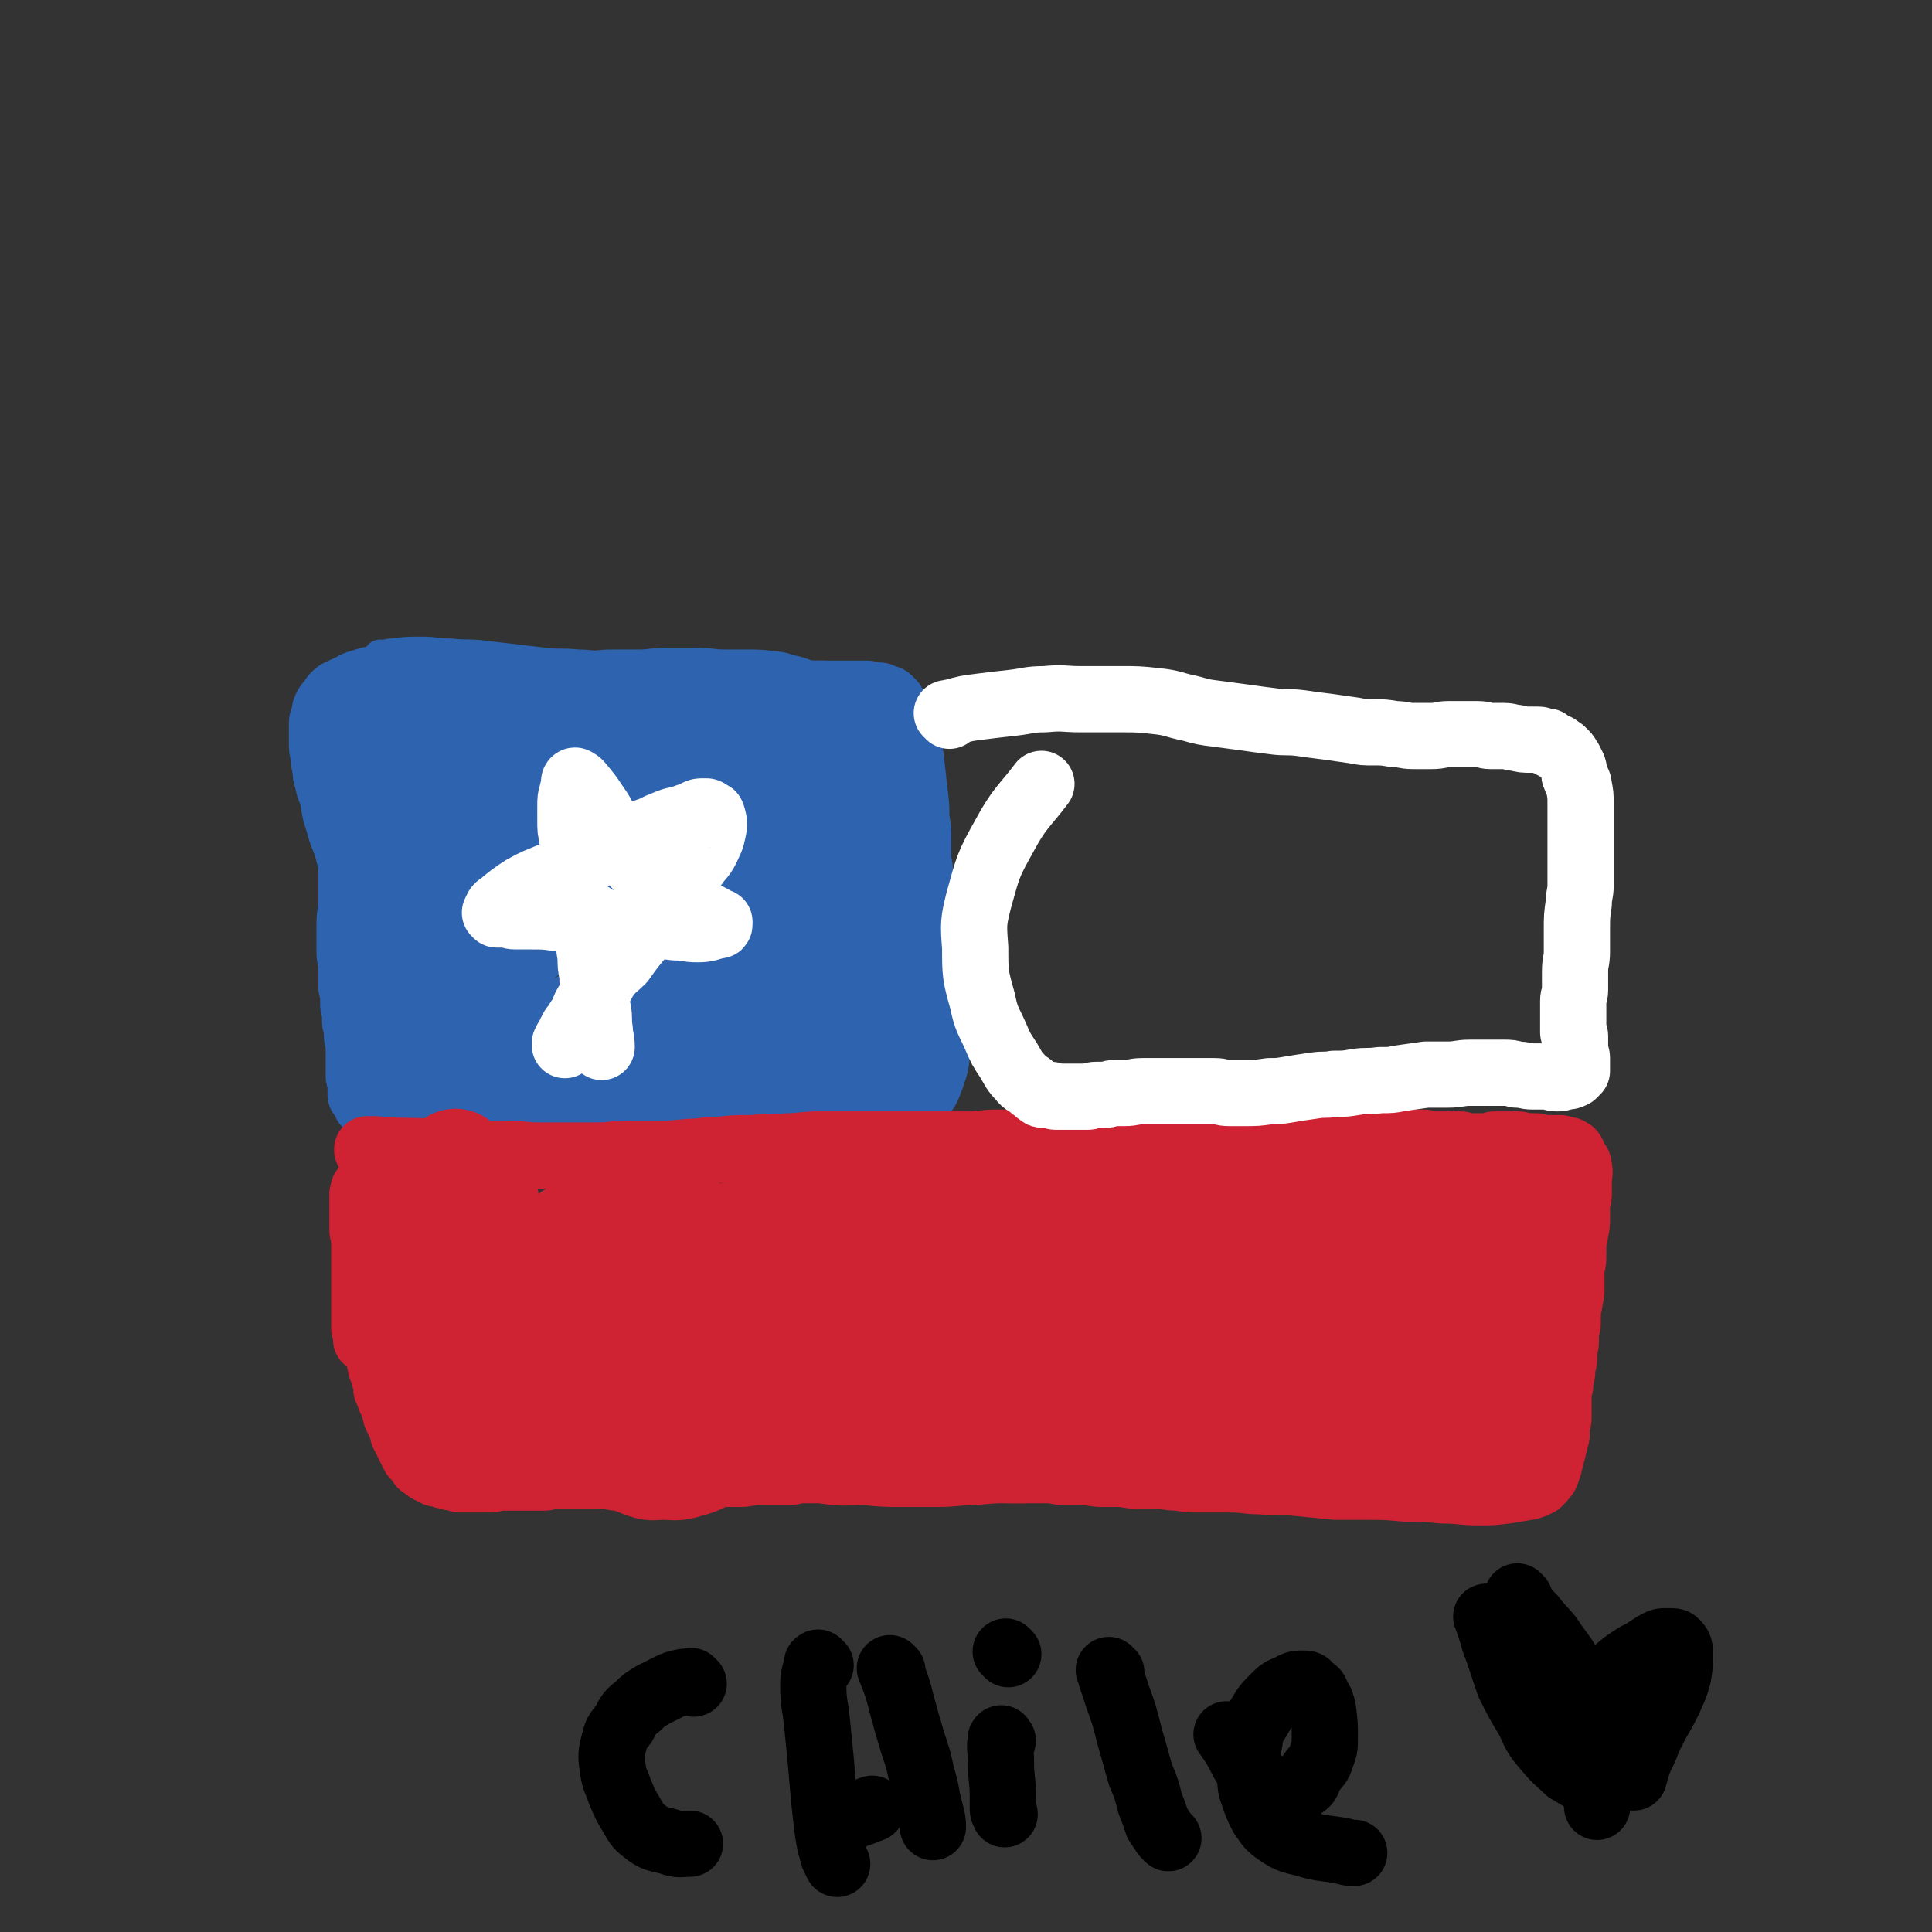
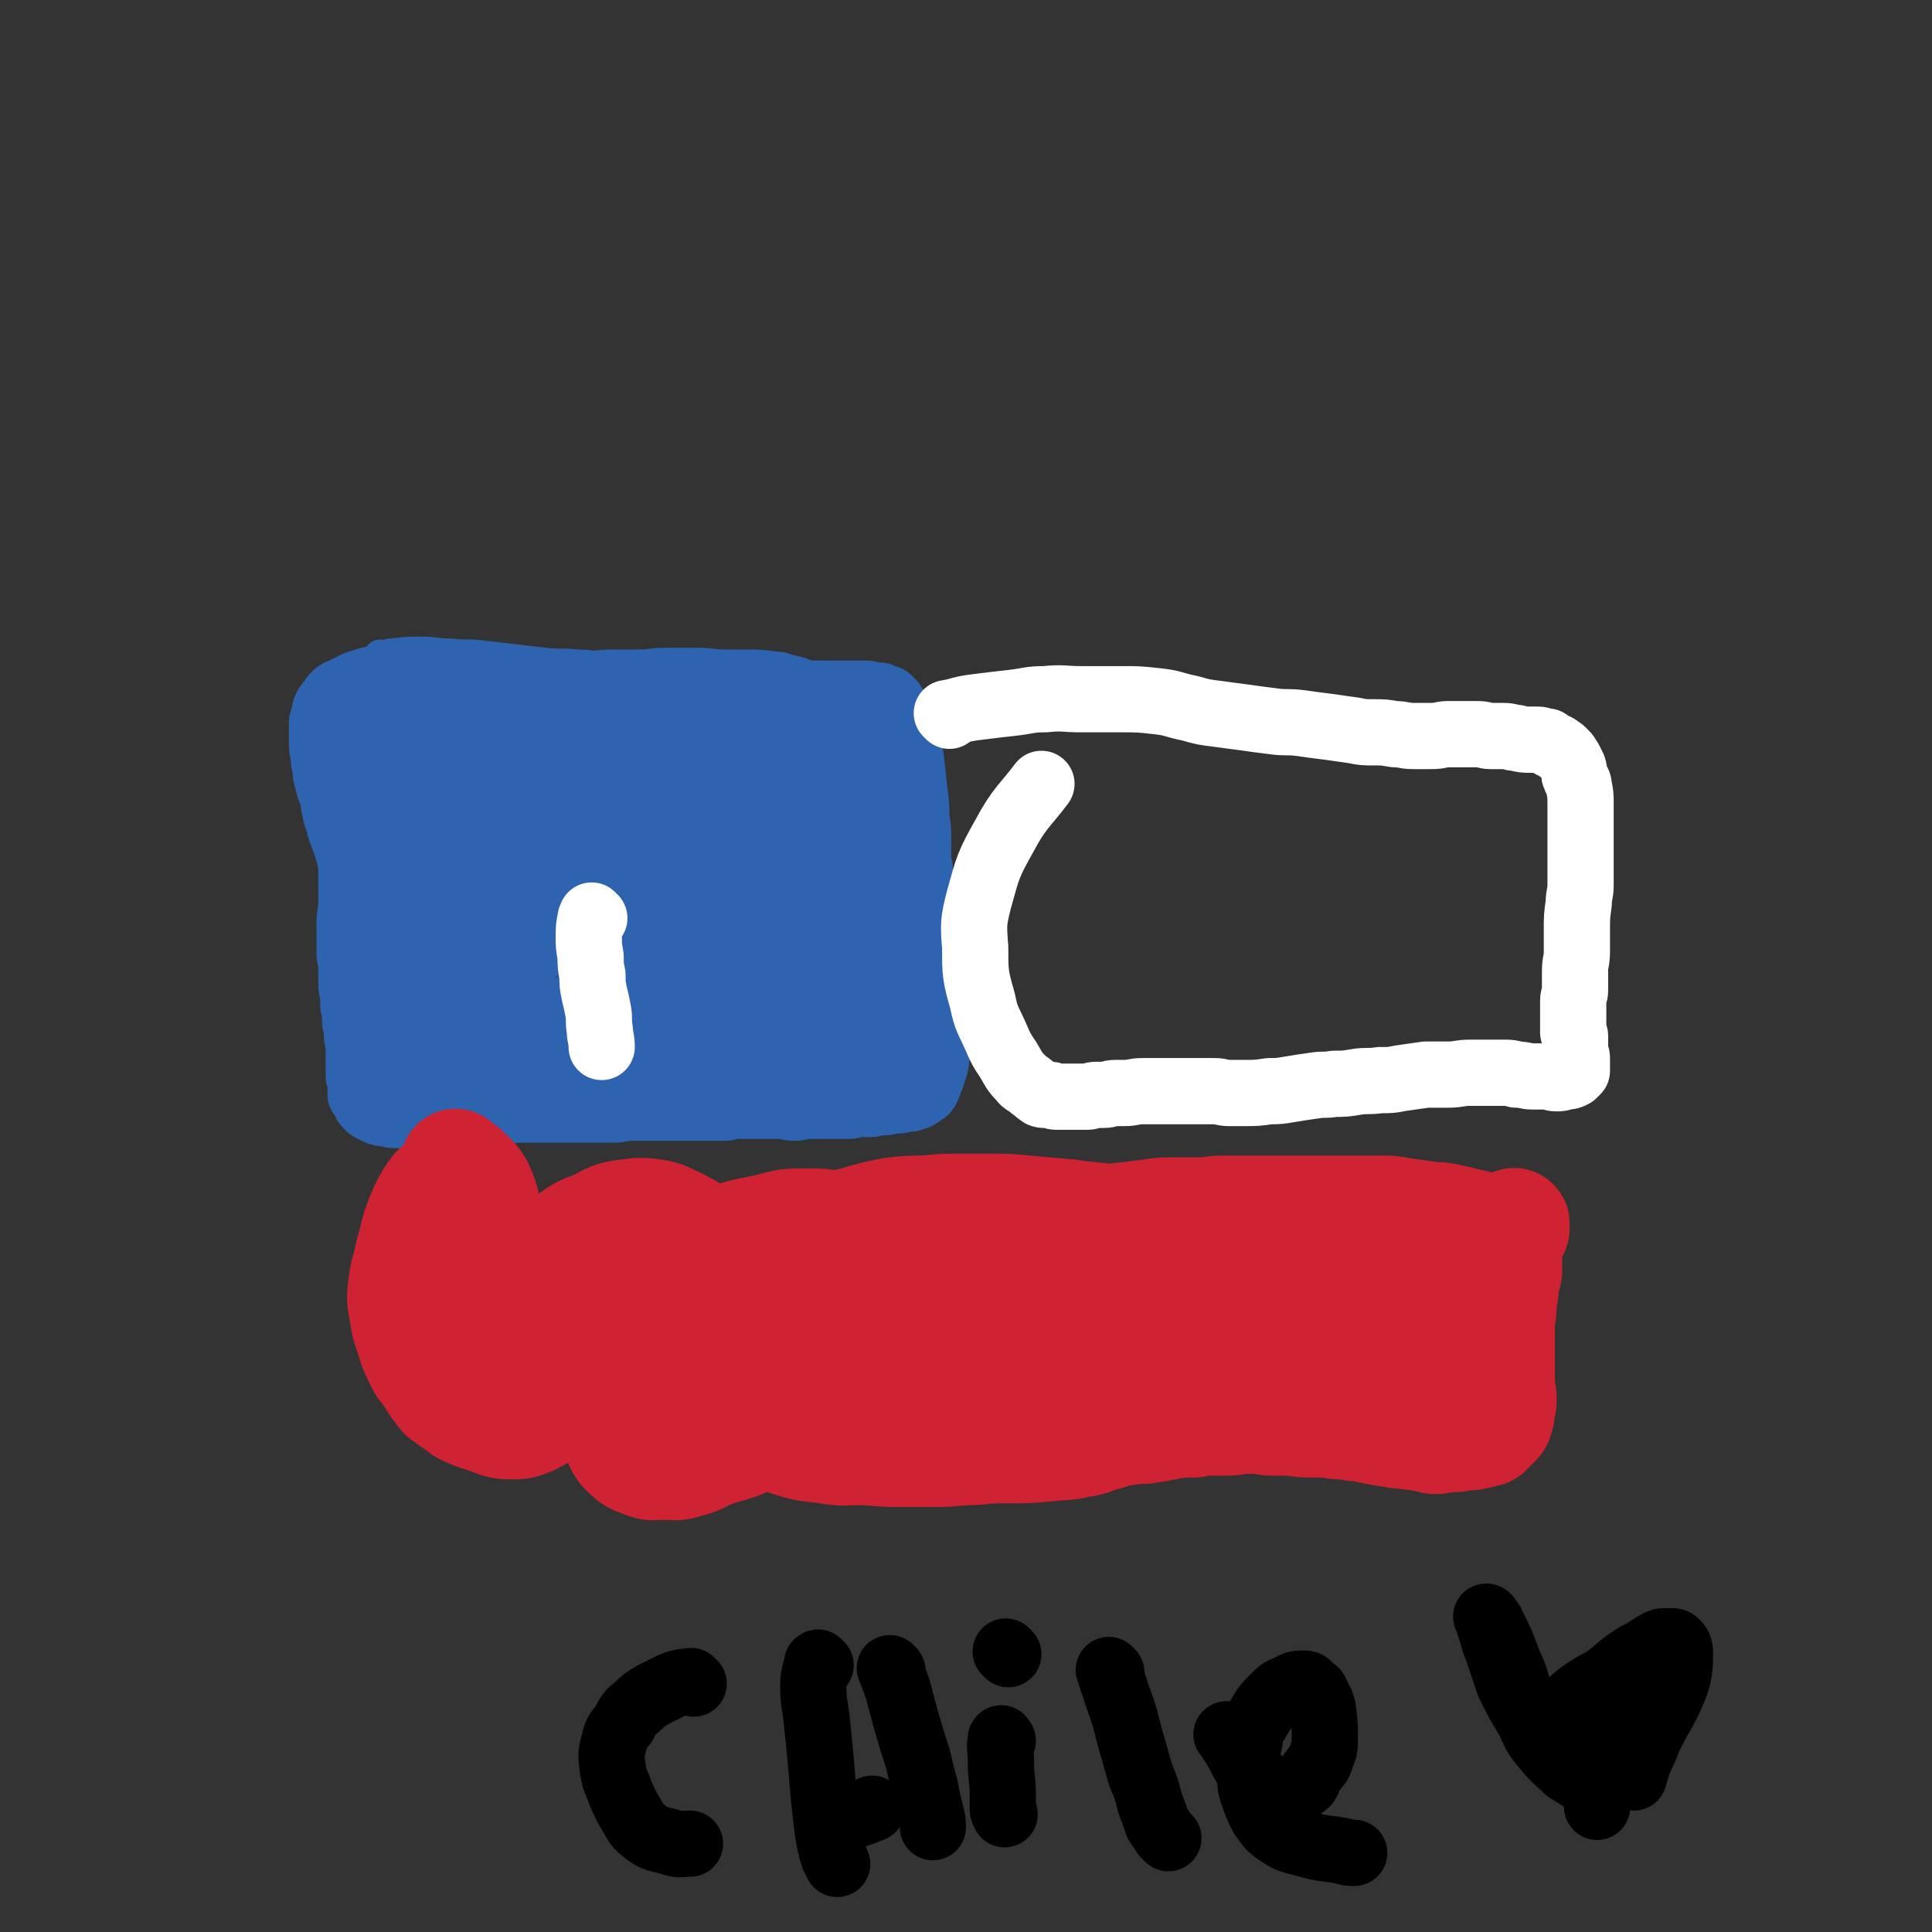
<svg xmlns="http://www.w3.org/2000/svg" viewBox="0 0 1050 1050" version="1.1">
  <rect x="0" y="0" width="1050" height="1050" fill="#333333" stroke="none" />
  <g fill="none" stroke="#2D63AF" stroke-width="18" stroke-linecap="round" stroke-linejoin="round">
    <path d="M202,369c-1,-1 -1,-1 -1,-1 -1,-1 0,0 0,0 0,4 -1,4 -1,8 0,7 0,7 0,13 0,7 -1,7 0,14 1,12 2,12 3,23 1,13 1,13 2,25 1,10 2,10 3,20 1,7 0,7 1,13 1,8 1,8 2,16 1,7 0,7 1,14 1,4 1,4 2,9 1,3 1,3 1,5 1,3 1,3 1,5 0,2 1,2 1,5 0,1 0,1 0,3 0,2 1,1 1,3 0,1 0,1 0,2 0,1 1,1 1,2 0,0 0,0 0,0 " />
    <path d="M208,358c-1,-1 -1,-1 -1,-1 -1,-1 0,0 0,0 3,0 3,-1 6,-1 8,-1 8,-1 16,-1 8,0 8,1 16,1 8,1 8,0 17,1 8,1 8,1 17,2 8,1 8,1 17,2 9,1 9,0 18,1 8,0 8,1 15,1 7,0 7,0 13,0 7,0 7,0 14,1 7,0 7,0 13,1 5,0 5,0 11,1 4,0 4,1 9,1 4,0 4,0 8,0 5,0 5,0 9,0 4,0 4,0 8,0 3,0 3,0 6,0 3,0 3,0 6,0 3,0 3,0 5,0 3,0 3,1 5,1 2,0 2,0 4,0 2,0 2,0 4,0 2,0 2,0 3,0 1,0 1,1 2,1 1,0 1,0 2,0 1,0 1,0 2,0 1,0 1,0 2,0 0,0 0,0 1,0 1,0 1,0 2,0 0,0 0,0 0,0 1,0 1,1 1,1 0,0 1,0 1,0 0,0 0,1 0,1 0,1 1,1 1,1 2,2 2,1 3,3 2,2 2,3 2,5 1,5 1,5 1,11 0,4 0,4 0,8 0,5 0,5 0,10 0,5 0,5 0,10 0,8 -1,8 -1,17 0,7 0,7 0,14 0,5 -1,5 -1,10 0,5 0,5 0,9 0,5 0,5 0,10 0,4 0,4 0,8 0,5 -1,5 -1,10 0,5 0,5 0,10 0,4 -1,3 -1,7 -1,4 -1,4 -1,8 -1,4 -1,4 -1,7 0,4 0,4 0,7 0,3 0,3 -1,5 0,2 0,2 -1,4 0,2 -1,2 -1,3 0,2 0,2 0,3 0,2 0,2 -1,3 -1,2 -1,2 -2,3 -1,1 0,1 -1,2 -1,2 -2,2 -3,3 -2,2 -1,2 -3,3 -3,2 -3,2 -5,3 -4,2 -4,2 -8,3 -5,2 -5,2 -9,3 -4,1 -4,1 -8,2 -6,1 -6,0 -12,1 -5,1 -5,2 -10,3 -5,2 -5,1 -10,3 -6,2 -6,3 -12,4 -5,1 -6,0 -11,1 -5,1 -5,1 -10,2 -5,1 -5,1 -9,1 -5,0 -5,0 -10,0 -4,0 -4,1 -9,1 -4,0 -4,0 -9,0 -4,0 -4,0 -8,0 -4,0 -4,-1 -7,-1 -3,0 -3,0 -6,0 -4,0 -4,1 -7,0 -4,-1 -4,-1 -7,-2 -4,-1 -4,0 -7,-1 -4,-1 -4,-1 -7,-2 -3,-1 -3,0 -5,-1 -4,-1 -4,-1 -7,-2 -3,-1 -3,0 -5,-1 -2,0 -2,0 -4,-1 -2,-1 -2,-1 -4,-1 -2,0 -2,0 -4,0 -2,0 -2,0 -3,0 -2,0 -2,-1 -3,-1 -2,0 -2,0 -3,0 -1,0 -1,0 -2,0 -1,0 -1,-1 -2,-1 -1,0 -1,0 -2,0 -1,0 -1,0 -1,0 -1,0 -1,-1 -2,-1 -1,0 -1,0 -1,0 -1,0 -1,0 -2,-1 -2,-1 -2,-1 -3,-2 -1,-1 -1,-1 -2,-2 -1,-1 -1,-2 -2,-3 -2,-2 -2,-2 -3,-4 -1,-2 -1,-3 -1,-5 0,-2 0,-2 0,-4 0,-1 0,-1 0,-1 " />
  </g>
  <g fill="none" stroke="#2D63AF" stroke-width="36" stroke-linecap="round" stroke-linejoin="round">
    <path d="M226,374c-1,-1 -1,-1 -1,-1 -1,-1 0,0 0,0 0,0 0,0 0,0 1,4 1,4 1,7 1,6 0,6 1,12 1,7 1,7 2,14 1,6 1,6 1,13 1,9 1,9 1,19 0,5 0,5 0,10 0,5 0,5 0,11 0,4 0,4 0,8 0,4 0,4 0,8 0,5 0,5 0,9 0,4 0,4 0,7 0,7 0,7 0,15 0,3 0,3 0,7 0,4 0,4 0,8 0,3 0,3 0,6 0,3 0,3 0,6 0,3 0,3 0,5 0,2 0,2 0,4 0,2 0,2 0,4 0,1 0,1 0,2 0,1 0,1 0,2 0,1 0,1 0,2 0,0 0,0 0,0 0,1 0,1 0,1 0,1 0,1 0,1 0,1 1,1 1,1 0,0 0,1 0,1 0,1 1,0 1,1 1,2 1,2 2,3 3,2 3,3 6,4 7,2 7,1 14,1 8,0 8,0 16,0 8,0 8,0 16,0 6,0 6,-1 12,-1 6,0 6,0 13,0 7,0 7,-1 14,-1 6,0 6,0 13,0 6,0 6,-1 12,-1 4,0 4,0 9,0 7,0 7,-1 13,-1 6,-1 6,-1 11,-1 6,-1 6,-1 12,-1 6,-1 6,-1 13,-1 4,0 4,0 8,0 6,0 6,0 12,-1 3,0 3,0 7,-1 3,0 3,-1 5,-1 2,0 2,0 4,0 2,0 2,-1 3,-1 2,0 2,0 3,0 1,0 1,-1 2,-1 1,0 1,0 1,0 0,0 0,-1 0,-1 0,0 1,0 2,0 0,0 0,0 0,0 0,-1 0,-1 0,-1 1,-1 2,0 2,-1 2,-3 2,-4 3,-8 1,-6 1,-6 1,-13 0,-5 0,-5 0,-11 0,-6 -1,-6 -1,-11 0,-5 0,-5 0,-10 0,-6 0,-6 0,-11 0,-7 -1,-7 -1,-14 0,-5 0,-5 0,-10 0,-3 0,-3 0,-7 0,-4 -1,-4 -1,-7 0,-3 0,-3 0,-6 0,-3 0,-3 0,-6 0,-3 0,-3 0,-6 0,-3 0,-3 0,-6 0,-3 -1,-3 -1,-6 0,-5 0,-5 0,-9 0,-4 -1,-4 -1,-7 0,-3 0,-3 0,-5 0,-2 -1,-2 -1,-3 -1,-2 0,-2 -1,-3 0,-1 0,-1 -1,-2 -1,-1 0,-1 -1,-2 -1,-1 -1,-1 -2,-2 -1,-1 -1,-2 -2,-3 -1,-2 -1,-2 -3,-3 -3,-2 -4,-1 -7,-2 -5,-1 -5,-2 -10,-3 -5,-1 -5,-2 -9,-2 -7,-1 -7,-1 -14,-1 -6,0 -6,0 -12,0 -8,0 -8,-1 -16,-1 -8,0 -8,0 -16,0 -7,0 -7,1 -15,1 -7,0 -7,0 -14,0 -8,0 -8,1 -16,1 -7,0 -7,0 -14,0 -8,0 -8,0 -16,0 -6,0 -6,0 -12,0 -6,0 -6,0 -12,0 -6,0 -6,-1 -13,-1 -4,0 -4,0 -8,0 -4,0 -4,1 -8,1 -5,0 -5,0 -10,0 -4,0 -4,0 -8,1 -3,0 -3,0 -6,1 -2,0 -2,1 -4,1 -3,1 -3,0 -5,1 -2,0 -2,0 -3,1 -1,0 -1,1 -2,1 -1,1 -1,1 -2,1 -1,1 -1,1 -2,1 -1,0 -1,1 -1,1 -1,1 -1,1 -1,1 -1,1 -1,1 -2,2 -1,3 -2,3 -2,6 -1,5 0,5 0,9 0,6 0,6 1,12 1,10 2,10 3,19 2,10 1,10 3,20 2,7 2,7 4,15 3,7 3,7 6,13 3,5 3,5 5,10 4,8 3,8 6,15 2,5 2,4 4,9 1,4 1,4 2,7 1,3 1,3 2,5 1,2 1,2 2,4 1,2 1,2 2,3 0,1 0,0 0,1 0,1 0,1 0,2 0,0 1,0 1,0 0,-4 -1,-5 -1,-9 -1,-10 -1,-10 -2,-21 -2,-15 -2,-15 -3,-30 -1,-12 -1,-12 -2,-24 -1,-10 -1,-10 -2,-20 -1,-13 -1,-13 -3,-25 -1,-5 -2,-5 -3,-11 -1,-4 0,-4 -1,-8 0,-2 0,-2 -1,-4 0,-1 -1,-1 -1,-2 0,-1 0,-1 0,-2 0,0 -2,-1 -1,0 0,4 2,5 3,10 2,7 2,7 3,15 2,6 2,6 3,13 2,11 2,11 3,23 1,8 1,8 2,15 1,6 1,6 2,11 1,6 1,6 1,12 0,4 0,5 0,9 0,5 1,5 1,10 0,6 0,6 0,12 0,4 0,4 0,8 0,4 0,4 0,8 0,3 1,3 1,6 0,3 0,3 0,5 0,3 0,3 0,5 0,3 0,3 0,5 0,3 -1,3 -1,5 0,3 0,3 0,5 0,2 0,2 0,3 0,1 0,1 0,2 0,1 -1,0 -1,1 0,1 0,1 0,2 0,0 0,0 0,0 -3,-3 -4,-3 -6,-7 -5,-9 -5,-9 -8,-18 -4,-8 -4,-8 -6,-16 -3,-10 -2,-10 -5,-20 -3,-8 -3,-8 -5,-17 -3,-11 -2,-12 -5,-23 -2,-7 -3,-7 -5,-15 -2,-6 -2,-6 -3,-13 -1,-5 -2,-4 -3,-10 -1,-3 -1,-3 -1,-6 -1,-4 -1,-4 -1,-7 -1,-4 -1,-4 -1,-8 0,-3 0,-3 0,-5 0,-3 0,-3 0,-5 0,-2 1,-2 1,-4 1,-2 0,-2 1,-4 1,-2 1,-2 2,-3 2,-2 1,-2 3,-4 2,-2 3,-2 5,-3 5,-2 5,-3 9,-4 6,-2 6,-2 13,-2 8,-1 8,0 16,0 8,0 8,0 15,0 10,0 10,-1 20,0 8,0 8,1 16,2 8,1 8,1 17,2 9,1 10,1 19,1 8,1 8,1 15,1 10,1 10,1 20,1 10,0 10,0 20,0 7,0 7,0 15,0 5,0 5,0 11,0 7,0 7,1 14,1 6,0 6,0 13,0 7,0 7,0 15,0 6,0 6,0 12,0 4,0 4,0 9,0 4,0 4,0 8,0 4,0 4,0 7,0 2,0 2,1 4,1 2,0 2,0 3,0 1,0 1,1 2,1 2,1 2,0 3,1 1,1 1,1 2,2 1,2 1,2 2,3 1,2 1,2 2,3 1,2 1,2 2,4 2,5 2,5 3,10 1,5 0,5 1,10 1,9 1,9 2,18 1,8 1,8 1,15 1,5 1,5 1,11 0,5 0,5 0,10 0,4 1,4 1,8 0,4 0,4 0,8 0,4 0,4 0,7 0,6 0,6 0,13 0,4 -1,4 -1,9 0,4 0,4 0,7 0,4 0,4 0,7 0,3 0,3 -1,5 0,2 -1,2 -1,3 -1,2 -1,2 -1,3 -1,2 -1,2 -1,3 -1,2 0,2 -1,3 -1,2 -1,2 -2,4 -2,2 -2,2 -4,3 -3,2 -3,3 -6,4 -4,2 -4,2 -7,3 -6,2 -6,2 -12,4 -5,2 -5,2 -10,3 -6,1 -7,1 -13,2 -6,1 -6,1 -12,2 -7,1 -7,1 -14,1 -7,1 -7,1 -15,1 -6,0 -6,0 -13,0 -8,0 -8,0 -17,1 -7,0 -7,1 -15,1 -7,0 -7,0 -14,0 -7,0 -7,1 -14,1 -8,0 -8,0 -17,0 -8,0 -8,1 -17,1 -7,0 -7,0 -14,0 -5,0 -5,0 -11,0 -6,0 -6,0 -12,-1 -4,0 -4,0 -9,-1 -4,0 -4,0 -8,-1 -4,-1 -4,0 -9,-1 -4,0 -4,0 -8,-1 -2,0 -3,0 -5,-1 -2,-1 -2,-1 -4,-2 -1,0 -2,0 -3,0 -1,0 -1,-1 -2,-1 -1,0 -1,0 -1,0 -1,0 -1,-1 -1,-1 -1,-1 -1,-1 -2,-2 -1,-2 -2,-2 -2,-4 0,-9 1,-9 3,-18 2,-10 2,-10 5,-20 3,-11 3,-11 6,-22 3,-14 3,-14 6,-28 2,-10 2,-10 4,-20 1,-7 2,-7 3,-14 1,-6 1,-6 2,-11 1,-4 1,-3 2,-7 1,-2 0,-2 1,-4 0,-2 0,-2 1,-3 0,-1 1,-1 1,-2 0,0 0,0 0,-1 0,0 0,-1 0,0 0,0 1,0 1,1 4,9 5,9 8,18 3,13 2,13 4,26 2,14 2,14 3,28 1,12 1,12 2,25 0,8 0,8 1,16 0,4 1,4 1,8 0,2 0,3 0,5 0,1 1,1 1,2 0,1 -1,1 -1,2 0,0 0,0 0,1 0,0 0,0 0,0 -2,-7 -3,-7 -4,-14 -3,-12 -3,-12 -4,-25 -1,-14 0,-14 1,-28 1,-12 1,-12 3,-24 1,-9 1,-9 3,-18 1,-6 1,-6 3,-12 1,-5 1,-5 3,-10 1,-3 2,-3 3,-6 0,-1 0,-1 0,-1 0,-1 0,-2 0,-1 1,0 2,0 3,1 3,5 4,5 5,11 4,15 3,16 5,32 2,14 2,14 2,29 0,14 0,14 0,28 0,8 0,8 0,16 0,5 0,5 -1,10 0,3 -1,3 -1,6 0,1 0,2 0,3 0,1 -1,0 -1,1 -1,1 0,1 -1,2 -1,0 -1,1 -2,0 -5,-4 -6,-4 -9,-10 -5,-9 -6,-10 -8,-20 -3,-18 -2,-18 -3,-36 0,-13 0,-13 1,-26 1,-9 1,-9 2,-19 1,-8 1,-8 3,-17 1,-6 1,-6 3,-11 1,-3 2,-3 3,-6 1,-1 1,-1 1,-2 0,0 0,0 0,0 1,1 1,0 1,1 0,12 1,12 0,24 -3,20 -4,19 -8,39 -3,14 -2,14 -6,27 -3,12 -4,12 -8,24 -2,4 -2,4 -4,9 -1,3 -1,3 -3,6 -1,1 -1,1 -2,2 -1,1 -1,2 -2,2 -3,0 -4,0 -7,-2 -6,-4 -6,-4 -10,-10 -5,-7 -6,-7 -9,-16 -4,-10 -4,-10 -6,-21 -2,-9 -2,-9 -2,-18 0,-7 1,-8 4,-15 3,-8 3,-8 8,-15 6,-9 7,-9 14,-17 8,-9 7,-9 16,-17 6,-5 6,-5 13,-9 5,-3 6,-4 12,-4 7,0 8,1 15,4 8,3 9,3 15,9 7,7 7,7 11,16 5,10 5,11 8,22 2,8 2,8 3,17 0,7 0,7 -1,14 -1,6 0,7 -2,13 -2,6 -2,6 -5,12 -4,8 -4,8 -9,16 -3,5 -3,5 -8,10 -4,4 -5,4 -10,8 -3,2 -3,2 -7,4 -2,1 -3,1 -5,1 -3,0 -3,0 -5,-1 -4,-3 -5,-3 -7,-7 -4,-9 -4,-10 -4,-20 0,-16 0,-16 4,-31 3,-14 4,-14 11,-26 7,-12 8,-12 18,-23 9,-9 9,-9 19,-17 7,-6 7,-7 16,-10 5,-2 6,-2 12,-1 7,1 7,1 13,5 6,5 8,5 11,13 5,13 5,14 5,28 0,14 -1,14 -5,28 -3,14 -4,14 -9,27 -5,13 -4,13 -11,25 -5,9 -5,9 -12,16 -6,6 -6,6 -13,11 -4,3 -4,3 -9,5 -4,2 -4,2 -8,3 -3,1 -4,1 -7,0 -5,-1 -6,0 -10,-3 -6,-4 -7,-5 -10,-12 -4,-9 -5,-9 -5,-19 0,-12 1,-13 4,-25 5,-16 3,-17 12,-32 8,-13 9,-13 21,-24 12,-11 12,-11 26,-19 12,-7 12,-7 25,-12 11,-3 11,-4 21,-4 8,0 9,0 15,4 6,5 7,6 10,14 4,15 4,16 4,32 0,13 -1,14 -5,26 -4,13 -5,13 -12,24 -7,11 -7,11 -16,21 -7,8 -7,8 -16,14 -8,5 -8,5 -18,9 -8,3 -9,3 -18,4 -7,1 -7,1 -14,0 -6,-1 -7,-1 -12,-4 -8,-5 -8,-5 -14,-12 -5,-6 -5,-7 -7,-15 -2,-9 -2,-9 -1,-18 2,-13 2,-14 7,-26 5,-12 5,-13 14,-23 10,-11 11,-11 23,-20 12,-8 12,-9 25,-15 11,-5 11,-5 22,-8 9,-2 10,-2 19,-2 6,0 6,0 12,2 6,2 7,1 12,5 5,4 5,4 8,10 4,8 5,8 6,17 1,8 0,8 -1,16 -2,9 -1,10 -5,18 -5,11 -5,11 -12,21 -9,13 -9,13 -20,25 -8,9 -9,8 -19,16 -9,7 -9,8 -19,14 -9,5 -10,5 -19,8 -8,2 -8,2 -16,3 -5,1 -6,1 -11,0 -5,-1 -5,-1 -9,-3 -4,-3 -5,-3 -7,-7 -4,-7 -5,-8 -5,-16 -1,-12 0,-13 3,-24 4,-13 5,-13 12,-25 10,-18 10,-18 22,-35 9,-12 9,-12 21,-23 10,-10 11,-9 23,-18 9,-7 9,-8 19,-14 6,-3 7,-4 14,-5 6,-1 7,0 13,1 5,1 5,1 10,3 5,2 6,2 10,6 4,4 5,4 7,10 4,8 3,9 5,18 1,9 1,9 1,18 0,8 -1,8 -2,17 -1,7 -1,7 -3,14 -2,6 -2,6 -4,11 -3,7 -4,6 -7,13 -3,5 -2,5 -5,10 -2,4 -2,4 -4,7 -2,3 -1,3 -3,5 -1,1 -1,1 -2,2 0,0 0,1 0,1 0,0 0,0 -1,0 0,0 0,0 0,0 -2,-4 -4,-4 -5,-8 -2,-8 -1,-8 0,-17 1,-12 2,-12 4,-24 2,-11 2,-11 5,-22 3,-9 3,-9 7,-18 4,-7 4,-7 8,-14 3,-5 2,-5 5,-9 2,-3 2,-3 5,-6 1,-2 1,-2 3,-3 1,-1 1,-1 3,-2 2,-1 1,-2 3,-2 2,-1 2,-1 4,0 3,1 3,1 6,4 3,3 4,3 6,8 3,7 2,7 5,15 2,7 3,7 5,14 1,7 1,7 2,14 1,7 2,6 3,13 1,5 1,5 2,10 1,3 0,3 1,7 0,3 0,3 1,6 0,2 1,2 1,4 0,1 0,2 0,3 0,1 0,1 0,2 0,0 0,0 0,0 0,1 -1,0 -1,1 0,1 0,1 0,2 0,0 0,0 -1,1 -1,1 -1,1 -3,2 -3,2 -3,1 -7,3 -5,2 -4,2 -9,4 -5,2 -5,2 -10,4 -6,2 -6,2 -13,4 -5,2 -5,2 -11,4 -6,2 -6,1 -12,3 -6,2 -6,2 -13,4 -6,2 -6,1 -13,3 -6,1 -6,2 -12,3 -4,1 -4,1 -9,2 -4,1 -4,1 -8,2 -3,1 -3,1 -6,2 -2,0 -2,0 -4,0 -3,0 -3,1 -5,1 -2,0 -2,0 -3,0 -2,0 -2,-1 -3,-1 -2,-1 -2,0 -4,-1 -2,-1 -3,-1 -4,-3 -3,-5 -2,-6 -4,-12 -1,-4 -1,-4 -2,-9 -1,-5 -1,-5 -1,-10 1,-6 1,-6 3,-11 2,-6 2,-6 4,-12 3,-8 3,-8 7,-17 3,-8 3,-8 7,-15 4,-7 4,-7 9,-13 5,-6 5,-6 11,-11 6,-5 6,-4 12,-8 5,-3 5,-4 10,-6 5,-2 5,-1 10,-2 6,-1 6,-1 12,-1 5,0 5,1 10,2 3,1 4,1 7,2 3,1 3,1 5,3 2,1 2,1 3,3 2,3 2,3 3,6 1,4 1,4 1,8 -1,4 -1,4 -3,8 -2,4 -2,4 -5,8 -4,5 -4,5 -9,8 -10,6 -10,6 -21,11 -9,4 -9,3 -18,6 -7,3 -7,3 -14,5 -5,2 -5,3 -10,4 -3,2 -3,2 -6,3 -3,1 -3,1 -5,2 -2,1 -2,1 -4,2 0,0 0,0 0,0 6,5 6,5 13,10 7,4 7,4 14,9 6,3 5,4 11,7 5,3 5,2 10,4 3,2 3,3 6,4 4,1 4,1 8,1 4,0 5,0 9,-1 6,-1 6,-1 11,-4 7,-5 8,-6 13,-12 7,-9 7,-9 13,-19 6,-11 6,-11 12,-23 4,-10 3,-10 6,-20 2,-6 3,-6 4,-12 2,-5 2,-5 3,-10 1,-3 1,-3 2,-7 0,-3 0,-3 0,-5 0,-2 0,-2 0,-5 0,-1 -1,-1 -1,-3 0,-1 0,-1 0,-2 0,0 0,-1 0,-1 0,0 0,0 -1,0 0,0 0,0 0,0 -3,1 -3,1 -5,3 -6,9 -6,9 -11,19 -3,7 -3,7 -5,14 -3,8 -2,8 -5,17 -2,6 -2,6 -4,12 -2,5 -2,5 -4,9 -2,4 -2,4 -5,7 -2,2 -2,2 -4,4 -2,2 -2,3 -4,4 -2,1 -2,1 -4,1 -2,1 -2,1 -5,1 -2,0 -2,0 -4,-1 -3,-1 -3,-1 -5,-2 -3,-2 -3,-2 -5,-4 -3,-4 -3,-4 -5,-8 -3,-6 -3,-6 -6,-12 -2,-5 -2,-5 -4,-10 -1,-3 -2,-3 -3,-6 -1,-2 0,-3 -1,-5 -1,-2 -1,-1 -2,-3 -1,-1 -1,-2 -2,-3 0,-1 0,-1 -1,-1 -2,-2 -2,-3 -5,-3 -4,-1 -4,0 -8,1 -5,1 -5,2 -10,4 -7,4 -7,4 -14,8 -5,3 -5,3 -11,6 -7,4 -7,4 -15,7 -5,2 -5,2 -11,4 -4,1 -4,1 -9,2 -7,1 -7,0 -14,1 -5,0 -5,1 -11,1 -6,0 -6,0 -13,0 -4,0 -4,0 -8,-1 -3,0 -3,0 -6,-1 -3,0 -3,0 -5,-1 -3,-1 -3,-1 -5,-2 -2,-1 -2,-1 -4,-2 -3,-2 -3,-3 -6,-5 -3,-3 -3,-3 -5,-5 -2,-2 -2,-1 -4,-3 -2,-1 -2,-2 -3,-3 -1,-1 -1,-1 -2,-2 -1,-1 -2,-1 -3,-2 -1,-1 0,-1 -1,-2 -1,-1 -1,0 -2,-1 0,0 0,-1 0,-1 0,-1 0,-1 -1,-1 0,0 -1,0 -1,0 0,0 0,-1 0,-1 0,0 -1,0 -1,0 -1,0 -1,0 -2,1 -2,2 -2,2 -3,5 -1,4 -1,4 -2,8 -1,4 -1,4 -2,9 0,4 0,4 0,8 0,4 0,4 0,8 0,4 0,4 0,8 0,6 -1,6 -1,12 0,4 0,4 0,9 0,3 0,3 0,7 0,3 1,3 1,6 0,3 0,3 0,6 0,3 0,3 0,6 0,2 1,2 1,5 0,2 0,2 0,5 0,2 1,2 1,5 0,2 0,2 0,4 0,2 1,2 1,4 0,1 0,1 0,3 0,4 1,4 1,8 0,2 0,2 0,5 0,1 0,1 0,3 0,2 0,2 0,4 0,2 0,2 0,3 0,1 1,1 1,2 0,1 0,1 0,2 0,1 0,1 0,2 0,1 0,1 0,2 0,1 0,1 0,2 0,0 1,0 1,0 1,1 0,1 0,1 0,1 1,0 2,1 0,1 -1,2 0,3 1,1 1,1 2,2 2,1 2,1 4,2 2,1 2,1 5,1 3,1 3,1 6,1 4,0 4,0 9,0 4,0 4,0 9,0 4,0 4,-1 9,-1 5,-1 5,-1 10,-1 4,0 4,0 9,0 4,0 4,0 9,0 6,0 6,-1 12,-1 5,0 5,0 11,0 5,0 5,0 10,0 5,0 5,0 11,0 4,0 4,0 8,0 5,0 5,0 10,0 5,0 5,-1 11,-1 5,0 5,0 10,0 4,0 4,0 8,0 4,0 4,0 8,0 4,0 4,0 8,0 2,0 2,0 5,0 2,0 2,0 5,0 3,0 3,0 6,0 2,0 2,-1 5,-1 4,0 4,0 8,0 3,0 3,0 6,0 2,0 2,0 5,0 3,0 3,0 6,0 4,0 4,1 8,1 3,0 3,-1 7,-1 3,0 3,0 7,0 2,0 2,0 5,0 2,0 2,0 5,0 3,0 3,0 5,0 3,0 3,-1 6,-1 3,0 3,0 6,0 3,0 2,-1 5,-1 1,0 2,0 3,0 2,0 1,-1 3,-1 0,0 1,0 1,0 2,0 2,0 3,0 1,0 1,0 1,0 1,0 1,-1 2,-1 0,0 0,0 1,0 1,0 2,0 3,0 1,0 0,-1 1,-1 1,0 1,0 2,0 2,-1 2,-1 3,-2 2,-1 2,-1 3,-3 1,-2 1,-3 2,-5 1,-3 1,-3 2,-6 1,-4 1,-5 1,-9 0,-5 0,-6 -1,-11 -1,-6 -1,-5 -2,-11 -1,-8 -1,-8 -3,-16 -1,-5 -2,-5 -3,-11 -1,-5 -1,-5 -2,-10 -1,-4 -1,-4 -2,-9 -1,-5 -1,-5 -2,-10 -1,-5 -1,-5 -3,-11 -3,-8 -3,-8 -6,-17 -2,-4 -2,-4 -4,-9 -1,-3 -1,-3 -2,-6 -1,-2 -1,-2 -2,-4 0,-1 -1,0 -1,-1 -1,-1 0,-1 -1,-2 0,-1 0,0 -1,-1 0,0 0,-1 -1,-1 -3,0 -4,0 -6,2 -6,5 -6,6 -11,12 -6,8 -5,9 -12,17 -7,9 -8,9 -16,18 -7,9 -7,9 -15,18 -7,7 -7,8 -15,14 -9,6 -9,6 -19,11 -8,5 -8,5 -17,9 -8,4 -8,4 -17,7 -10,4 -10,3 -21,6 -9,2 -9,2 -19,4 -9,2 -9,2 -18,4 -7,1 -7,1 -14,2 -7,1 -7,1 -14,2 -5,0 -5,0 -11,0 -4,0 -4,1 -8,1 -4,0 -4,0 -7,0 -4,0 -4,0 -8,1 -2,0 -2,1 -4,1 -1,0 -1,0 -2,0 -1,0 0,1 -1,1 0,0 0,0 -1,0 0,0 0,0 0,0 2,1 1,1 3,2 9,3 9,3 18,5 11,2 12,1 24,3 12,2 12,3 25,5 12,2 12,3 25,3 11,0 11,-1 22,-2 11,-1 11,-1 22,-2 10,-1 10,-1 20,-3 8,-1 8,-1 16,-3 8,-2 8,-1 15,-3 7,-1 7,-2 13,-3 7,-2 7,-2 13,-3 5,-1 5,0 9,-1 3,0 3,0 6,-1 3,0 3,-1 5,-1 2,0 1,1 3,1 1,0 2,0 3,0 2,0 2,0 3,0 1,0 1,0 2,0 0,0 0,0 1,0 1,0 1,0 1,0 0,0 0,0 0,0 1,-2 1,-2 2,-5 0,-2 0,-2 0,-5 0,-1 -1,-1 -1,-3 0,-1 0,-1 0,-2 0,-1 -1,0 -1,-1 0,0 0,0 0,0 0,0 0,0 0,0 5,3 5,3 9,7 " />
    <path d="M496,555c-1,-1 -1,-1 -1,-1 -1,-1 0,0 0,0 0,0 -1,0 -2,0 0,0 0,0 0,0 " />
    <path d="M490,561c-1,-1 -1,-1 -1,-1 -1,-1 0,0 0,0 0,0 0,0 0,0 0,0 0,-1 0,0 -2,7 -1,8 -2,17 " />
    <path d="M482,560c-1,-1 -1,-1 -1,-1 -1,-1 0,0 0,0 " />
  </g>
  <g fill="none" stroke="#CF2233" stroke-width="36" stroke-linecap="round" stroke-linejoin="round">
-     <path d="M201,626c-1,-1 -1,-1 -1,-1 -1,-1 0,0 0,0 0,0 0,0 0,0 0,0 -1,0 0,0 4,-1 5,0 10,0 11,1 11,0 22,1 10,0 10,1 21,1 11,0 11,0 22,0 9,0 9,1 18,1 9,0 9,0 17,0 8,0 8,0 15,0 8,0 8,-1 16,-1 8,0 8,0 15,0 9,0 9,0 19,-1 7,0 7,-1 15,-1 9,-1 9,-1 19,-1 9,-1 9,0 19,-1 8,0 8,-1 17,-1 9,0 9,0 18,0 9,0 9,0 18,0 8,0 8,0 15,0 6,0 6,0 13,0 8,0 8,0 17,0 8,0 8,-1 16,-1 6,0 6,0 13,0 6,0 6,0 12,0 6,0 6,-1 13,-1 6,0 6,0 12,0 5,0 5,-1 11,-1 6,-1 6,0 13,-1 6,0 6,-1 11,-1 4,0 4,0 9,0 5,0 5,0 11,-1 4,0 4,-1 9,-1 3,0 3,0 7,0 4,0 4,-1 8,-1 4,0 4,0 8,0 3,0 3,0 7,0 3,0 3,0 6,0 3,0 3,0 5,0 2,0 2,0 4,0 3,0 3,0 6,0 3,0 3,1 6,1 3,0 3,0 5,0 2,0 2,0 3,0 2,0 2,0 3,0 2,0 2,1 4,1 3,0 3,0 5,0 2,0 2,1 4,1 3,0 3,0 5,0 2,0 2,1 3,1 2,0 2,0 3,0 2,0 1,1 3,1 1,0 2,0 3,0 1,0 1,1 2,1 2,0 2,0 3,0 2,0 2,0 3,0 3,0 3,1 5,1 2,0 2,0 4,0 1,0 2,0 3,0 1,0 1,1 2,1 2,0 2,0 4,0 1,0 1,0 2,0 1,0 1,0 2,0 1,0 1,0 2,0 1,0 1,0 2,0 1,0 1,0 2,0 1,0 1,0 2,0 1,0 1,0 2,0 1,0 1,1 2,1 1,0 1,0 2,0 1,0 1,0 2,0 1,0 1,0 2,0 1,0 1,0 2,0 1,0 1,0 2,0 1,0 1,0 2,0 1,0 1,0 2,0 1,0 1,-1 2,-1 1,0 1,0 2,0 1,0 1,0 2,0 1,0 1,0 2,0 1,0 1,0 2,0 0,0 0,0 1,0 1,0 1,0 2,0 1,0 1,0 2,0 2,0 2,1 4,1 1,0 1,0 3,0 2,0 2,0 3,0 1,0 1,1 2,1 1,0 1,0 2,0 1,0 1,0 2,0 1,0 1,0 2,0 1,0 1,0 2,0 1,0 2,0 3,0 1,0 1,1 2,1 1,0 1,0 2,0 0,0 0,0 0,0 1,0 1,1 1,1 0,0 1,0 1,0 1,1 1,2 2,4 1,2 2,2 2,4 1,4 0,4 0,8 0,4 0,4 0,7 0,3 -1,3 -1,6 0,3 0,4 0,7 0,4 0,4 -1,8 0,3 -1,3 -1,7 0,3 0,3 0,7 0,3 -1,3 -1,7 0,4 0,4 0,9 0,3 0,3 -1,7 0,3 -1,3 -1,6 0,3 0,3 0,6 0,3 -1,2 -1,5 0,2 0,3 0,5 0,3 -1,2 -1,5 0,3 0,3 0,5 0,2 -1,2 -1,3 0,2 0,2 0,4 0,1 -1,1 -1,3 0,1 0,1 0,3 0,3 -1,2 -1,5 0,1 0,1 0,3 0,2 0,2 0,4 0,2 0,2 0,4 0,1 0,2 0,3 0,2 -1,1 -1,3 0,2 0,2 0,4 0,1 0,1 0,2 0,1 -1,1 -1,2 0,1 0,1 0,2 0,1 -1,1 -1,2 0,1 0,1 0,2 0,1 -1,1 -1,2 0,1 0,1 0,2 0,1 -1,1 -1,2 -1,1 0,1 0,2 0,1 -1,0 -1,1 0,1 0,1 0,2 0,1 -1,0 -1,1 0,0 0,0 0,1 0,0 0,0 0,0 0,1 0,1 -1,1 -1,1 -1,1 -1,2 -1,1 -1,1 -2,2 -2,1 -2,1 -5,2 -6,1 -6,1 -12,2 -8,1 -8,1 -15,1 -10,0 -10,-1 -20,-1 -10,-1 -10,-1 -20,-1 -11,-1 -11,-1 -21,-1 -8,0 -8,0 -17,0 -10,-1 -10,-1 -20,-2 -10,-1 -10,0 -21,-1 -8,0 -8,-1 -17,-1 -7,0 -7,0 -15,0 -6,0 -6,0 -13,-1 -6,0 -6,-1 -11,-1 -6,0 -6,0 -11,0 -5,0 -5,-1 -10,-1 -5,0 -5,0 -9,0 -5,0 -5,-1 -11,-1 -5,0 -5,0 -9,0 -5,0 -5,-1 -9,-1 -5,0 -5,0 -10,0 -5,0 -5,0 -11,0 -5,0 -5,-1 -10,-1 -7,0 -7,0 -13,0 -6,0 -6,0 -11,0 -6,0 -6,0 -12,0 -6,0 -6,0 -12,0 -5,0 -5,0 -10,0 -6,0 -6,0 -11,0 -6,0 -6,0 -12,0 -5,0 -5,1 -10,1 -6,0 -6,0 -12,0 -4,0 -4,1 -8,1 -4,0 -4,0 -8,0 -4,0 -4,0 -8,0 -5,0 -5,1 -10,1 -4,0 -4,0 -8,0 -4,0 -4,1 -7,1 -4,0 -4,0 -8,0 -4,0 -4,0 -7,0 -3,0 -3,0 -5,0 -3,0 -3,1 -6,1 -3,0 -3,0 -5,0 -3,0 -3,0 -5,0 -3,0 -3,0 -6,0 -3,0 -3,0 -5,0 -3,0 -3,0 -5,0 -3,0 -2,-1 -5,-1 -3,0 -3,0 -5,0 -3,0 -3,0 -5,0 -3,0 -3,0 -6,0 -2,0 -2,0 -4,0 -3,0 -3,0 -5,0 -2,0 -3,0 -5,0 -2,0 -2,1 -4,1 -2,0 -2,0 -4,0 -2,0 -2,0 -4,0 -2,0 -2,0 -5,0 -3,0 -3,0 -5,0 -2,0 -2,0 -4,0 -2,0 -2,0 -4,0 -2,0 -2,1 -3,1 -2,0 -2,0 -3,0 -1,0 -1,0 -3,0 -1,0 -1,0 -2,0 -2,0 -2,0 -4,0 -1,0 -1,0 -3,0 -1,0 -1,0 -2,0 -1,0 -1,-1 -2,-1 -1,0 -1,0 -2,0 -1,0 -1,0 -2,-1 -1,0 -1,0 -2,0 -1,0 -1,0 -2,-1 -1,0 -1,0 -2,0 -1,0 -1,0 -2,-1 -1,0 -1,0 -2,-1 -1,0 -1,0 -2,-1 -2,-1 -1,-1 -3,-2 -2,-3 -2,-3 -4,-5 -1,-2 -1,-2 -2,-4 -1,-2 -1,-2 -2,-4 -1,-2 -1,-2 -2,-4 0,-2 0,-2 -1,-4 -1,-2 -1,-2 -2,-4 0,-1 -1,-1 -1,-3 -1,-2 0,-2 -1,-4 -1,-2 -1,-2 -2,-4 -1,-3 -1,-3 -2,-5 0,-3 0,-3 -1,-6 0,-3 -1,-3 -2,-6 -1,-5 -1,-5 -2,-10 -1,-5 -1,-5 -1,-9 -1,-4 -1,-4 -1,-8 0,-3 0,-3 -1,-6 0,-2 0,-2 -1,-5 0,-3 0,-3 0,-5 0,-3 -1,-3 -1,-6 0,-2 0,-2 -1,-5 0,-2 0,-2 0,-4 0,-2 0,-2 0,-4 0,-1 -1,-1 -1,-3 0,-2 0,-3 0,-5 0,-2 -1,-2 -1,-5 0,-3 0,-3 0,-7 0,-2 0,-2 0,-4 0,-2 0,-2 0,-4 0,-1 0,-1 0,-2 0,-1 0,-1 0,-2 0,0 0,0 1,-1 0,0 0,0 0,-1 0,0 0,0 0,0 0,0 0,0 0,0 0,0 0,0 0,0 -1,-1 0,0 0,0 0,0 0,0 0,0 0,4 0,4 0,7 0,4 0,4 0,8 0,5 0,5 0,11 0,6 0,6 0,12 0,8 0,8 0,16 0,5 0,5 0,10 0,4 0,4 0,7 0,2 0,2 0,4 0,1 1,1 1,3 0,1 0,1 0,2 0,0 0,0 0,1 0,0 0,0 1,0 0,0 0,0 0,0 1,0 1,1 1,1 5,-3 6,-3 10,-7 7,-8 7,-9 14,-18 7,-9 6,-9 14,-18 5,-7 6,-7 12,-14 5,-6 5,-6 10,-11 2,-3 2,-3 4,-6 1,-2 1,-1 3,-3 0,0 0,0 1,0 0,-1 0,0 0,0 2,2 3,2 4,5 1,5 1,5 0,10 -1,10 -2,9 -4,18 -3,11 -3,11 -6,21 -2,7 -3,7 -5,13 -2,5 -1,5 -3,10 0,2 0,2 -2,5 0,2 -1,2 -2,4 0,1 0,1 0,3 0,0 0,0 -1,0 0,1 0,2 0,2 2,-6 3,-7 6,-14 4,-11 4,-12 8,-23 4,-9 4,-9 8,-18 2,-6 2,-6 4,-12 1,-2 1,-2 3,-5 0,-2 0,-2 1,-3 0,0 0,0 1,-1 0,0 0,0 1,0 2,1 2,2 4,3 " />
-   </g>
+     </g>
  <g fill="none" stroke="#CF2233" stroke-width="60" stroke-linecap="round" stroke-linejoin="round">
    <path d="M267,684c-1,-1 -1,-1 -1,-1 -1,-1 0,0 0,0 0,0 0,0 0,0 0,0 -1,-1 0,0 0,1 0,2 1,5 0,0 0,0 0,0 " />
    <path d="M249,634c-1,-1 -1,-1 -1,-1 -1,-1 0,0 0,0 0,1 0,2 0,3 0,6 0,6 1,12 1,8 2,8 3,16 2,9 1,9 3,18 2,11 2,11 5,22 3,9 2,9 5,18 2,6 2,6 5,12 2,4 3,4 5,8 2,4 2,4 4,8 2,4 2,4 4,7 1,2 2,2 3,4 1,1 0,2 1,3 1,1 1,0 2,1 0,0 0,1 0,2 0,0 1,0 1,0 1,1 0,1 0,1 0,0 1,0 1,0 0,0 -1,0 -1,1 -1,2 -1,3 -2,3 -5,2 -5,2 -10,2 -7,0 -7,-1 -13,-3 -6,-2 -7,-2 -13,-5 -5,-4 -6,-4 -11,-8 -4,-5 -4,-5 -7,-10 -3,-5 -4,-4 -6,-9 -3,-6 -3,-6 -5,-13 -2,-5 -2,-5 -3,-11 -1,-7 -2,-8 -1,-15 1,-9 2,-9 4,-19 3,-10 2,-10 6,-20 3,-7 3,-7 7,-13 2,-3 3,-2 5,-5 2,-2 2,-2 4,-4 2,-1 2,-1 3,-2 1,-1 1,-1 2,-1 1,0 1,-1 2,0 4,4 5,4 8,9 3,7 3,7 4,14 1,7 -1,8 -1,15 -1,7 0,7 -1,15 -1,9 -2,9 -3,18 -1,7 -1,7 -1,15 0,7 0,7 0,15 0,5 0,6 1,11 1,6 1,6 3,11 1,4 1,5 3,8 2,3 3,3 5,4 3,2 3,3 6,3 6,0 6,0 12,-2 6,-3 6,-3 12,-7 7,-5 7,-5 13,-10 5,-6 6,-6 10,-12 5,-5 4,-6 8,-12 4,-4 4,-4 7,-9 3,-5 2,-5 4,-9 1,-4 2,-4 2,-7 0,-3 1,-4 0,-6 -1,-3 -1,-4 -3,-6 -3,-4 -3,-3 -6,-6 -3,-2 -2,-3 -5,-4 -4,-2 -4,-3 -8,-3 -5,-1 -5,0 -9,1 -6,2 -6,1 -11,4 -5,4 -5,5 -9,10 -6,7 -6,7 -10,14 -4,5 -4,5 -6,10 -2,4 -2,4 -3,8 -1,2 -1,2 -1,4 0,1 0,1 0,1 -1,1 -1,2 -1,2 0,0 1,-1 1,-2 4,-9 4,-10 8,-19 3,-8 2,-9 6,-17 4,-7 4,-7 9,-13 6,-6 6,-6 13,-10 7,-5 7,-5 15,-8 8,-4 8,-5 17,-6 7,-1 8,-1 15,0 6,1 6,2 13,5 5,3 5,2 9,6 4,3 4,4 5,8 3,7 3,8 3,15 0,9 0,10 -3,18 -3,9 -4,9 -9,17 -5,7 -5,7 -11,14 -4,5 -4,5 -10,10 -4,3 -4,3 -8,5 -4,2 -4,2 -8,2 -4,1 -4,1 -7,0 -3,-1 -4,-1 -6,-3 -3,-3 -4,-4 -4,-8 0,-11 -1,-12 3,-21 5,-10 6,-11 14,-19 11,-11 12,-11 25,-20 12,-7 12,-7 25,-12 14,-6 15,-6 30,-9 11,-3 11,-3 22,-3 8,0 8,0 15,2 6,2 6,2 10,5 5,4 7,4 8,9 3,10 2,11 1,22 -1,10 -2,11 -6,20 -6,11 -5,12 -14,21 -10,11 -11,10 -22,19 -10,9 -9,10 -20,17 -10,6 -11,5 -23,9 -8,3 -7,4 -15,6 -6,2 -6,1 -13,1 -5,0 -5,1 -10,-1 -6,-2 -7,-3 -11,-7 -3,-4 -3,-5 -3,-11 -1,-8 -2,-9 1,-17 5,-13 5,-14 14,-25 11,-15 11,-15 25,-27 13,-11 13,-11 28,-19 13,-7 14,-7 28,-11 13,-4 13,-4 26,-6 9,-2 9,-2 19,-1 8,1 8,1 17,3 4,1 5,1 8,4 3,3 3,3 4,7 2,8 2,9 1,17 -1,6 -1,6 -5,11 -5,7 -6,7 -13,14 -5,5 -6,4 -12,8 -10,5 -10,6 -20,9 -10,4 -10,4 -21,6 -8,2 -9,2 -17,3 -11,1 -11,1 -22,1 -11,0 -11,0 -22,-1 -9,-1 -9,-1 -18,-2 -11,-1 -11,-1 -21,-3 -11,-2 -11,-3 -21,-6 -6,-2 -6,-2 -12,-4 -4,-1 -4,-2 -7,-3 -3,-1 -3,0 -5,-1 -2,0 -2,0 -3,-1 -1,-1 -2,-1 -1,-1 3,-1 4,0 9,0 15,1 15,1 29,2 18,2 18,3 36,5 19,2 19,2 38,4 19,2 19,2 38,4 16,2 16,2 33,3 16,1 16,1 31,1 15,0 15,0 30,0 13,0 13,0 27,0 12,0 12,0 24,0 11,0 11,0 22,1 8,0 8,0 16,1 5,1 4,1 9,2 4,0 4,0 7,0 3,0 3,0 5,1 2,0 2,1 4,1 2,0 2,0 4,0 1,0 1,1 2,1 1,0 1,0 1,0 0,0 0,0 0,0 -6,0 -6,-1 -13,-1 -9,-1 -9,-1 -19,-1 -10,0 -10,1 -19,1 -11,0 -11,0 -21,0 -9,0 -9,1 -18,1 -9,0 -9,0 -17,0 -10,0 -10,0 -20,0 -8,0 -8,1 -16,1 -9,1 -9,0 -18,1 -6,1 -6,1 -12,2 -6,1 -6,2 -12,3 -5,1 -5,1 -10,2 -4,1 -4,0 -8,1 -3,1 -3,1 -6,2 -5,0 -6,0 -11,1 -3,0 -3,0 -6,1 -2,1 -2,1 -4,2 -2,1 -2,1 -3,2 -1,0 -1,0 -1,0 -1,0 -1,1 -1,1 0,0 0,0 0,0 1,1 0,1 1,1 5,3 5,3 10,5 10,3 10,3 20,4 11,2 11,1 23,1 10,1 10,1 20,1 9,0 9,0 18,0 10,0 10,-1 20,-1 10,-1 10,-1 20,-1 10,0 10,0 21,-1 8,-1 8,0 16,-2 8,-1 7,-2 15,-4 6,-2 6,-2 13,-3 6,-1 6,0 11,-1 6,-1 6,-1 11,-2 6,-1 7,-1 13,-1 4,-1 4,-1 8,-1 5,0 5,0 10,0 5,0 5,-1 9,-1 4,0 4,0 7,0 4,0 4,1 8,1 5,0 5,0 9,0 6,0 5,1 11,1 4,0 4,0 9,0 4,0 4,1 8,1 4,0 4,0 8,1 3,0 3,0 7,1 3,0 3,1 6,1 4,1 4,1 7,1 3,1 3,1 6,1 4,1 4,0 7,1 3,0 3,0 6,1 3,0 3,1 5,1 3,0 3,-1 5,-1 3,0 3,0 5,0 3,0 3,-1 5,-1 2,0 2,0 4,0 2,0 2,-1 3,-1 1,0 1,0 2,0 1,0 1,-1 2,-1 1,0 1,0 2,0 1,-1 1,-1 2,-2 0,0 0,-1 1,-1 1,-1 1,-1 2,-2 1,-1 1,-1 1,-2 1,-2 1,-2 1,-5 1,-3 1,-3 1,-6 0,-4 -1,-4 -1,-8 0,-3 0,-3 0,-7 0,-4 0,-4 0,-8 0,-5 0,-5 0,-11 0,-3 0,-3 0,-7 0,-4 1,-4 1,-8 0,-2 0,-3 0,-5 0,-2 1,-2 1,-4 0,-2 0,-2 0,-4 0,-2 1,-1 1,-3 0,-1 0,-1 0,-2 0,-1 1,-1 1,-2 0,-1 0,-1 0,-3 0,-1 0,-1 0,-2 0,-1 0,-1 0,-3 0,-1 0,-1 0,-2 0,-1 -1,0 -1,-1 0,-1 1,-2 0,-3 0,-1 -1,-1 -2,-2 -2,-2 -2,-2 -4,-4 -2,-2 -2,-2 -4,-3 -7,-3 -7,-2 -14,-4 -4,-1 -4,-1 -9,-2 -5,-1 -5,0 -10,-1 -7,-1 -7,-1 -14,-2 -5,-1 -5,-1 -10,-1 -7,0 -7,0 -14,0 -6,0 -6,0 -12,0 -6,0 -6,0 -12,0 -6,0 -6,0 -12,0 -6,0 -6,0 -12,0 -6,0 -6,0 -13,0 -5,0 -5,0 -11,0 -7,0 -7,1 -13,1 -7,0 -7,0 -14,0 -7,0 -7,0 -13,1 -8,1 -8,1 -17,2 -8,1 -8,1 -16,1 -9,1 -9,1 -17,1 -10,1 -10,0 -20,1 -9,1 -9,1 -17,2 -12,1 -12,1 -23,2 -12,1 -12,1 -24,3 -9,1 -9,2 -19,3 -8,2 -8,2 -16,3 -7,2 -7,2 -13,3 -5,1 -5,1 -10,2 -4,1 -4,2 -7,2 -3,1 -3,1 -6,2 -2,1 -2,1 -4,1 -1,1 -1,0 -2,1 -1,0 0,1 -1,1 -1,1 -1,0 -1,0 -1,0 -1,1 0,1 2,1 2,1 5,1 20,-2 20,-2 40,-4 23,-2 23,-2 45,-4 20,-1 20,-2 40,-3 19,-1 19,-1 37,-1 17,-1 17,0 34,0 11,1 11,1 23,2 11,2 11,2 22,4 6,0 6,1 11,1 2,1 3,0 4,1 1,0 0,1 1,2 0,0 0,0 0,0 -12,7 -10,9 -23,15 -17,9 -18,8 -37,14 -22,6 -22,6 -44,11 -21,4 -21,5 -43,8 -19,3 -19,3 -39,4 -17,2 -17,3 -35,2 -11,0 -11,-1 -23,-2 -9,-2 -9,-2 -18,-4 -7,-1 -7,-1 -13,-3 -2,-1 -2,0 -4,-1 -1,0 -1,-1 -3,-1 0,0 -1,0 0,0 0,-2 0,-3 2,-6 7,-8 6,-9 16,-15 14,-8 14,-7 30,-12 17,-4 17,-3 34,-5 18,-2 18,-3 36,-4 18,0 18,0 36,0 13,0 13,-1 27,0 13,1 13,1 25,2 9,1 9,1 18,2 3,0 3,0 7,0 1,0 1,0 3,1 0,0 1,0 1,1 -1,2 -1,2 -2,4 -7,9 -6,9 -14,17 -7,6 -8,6 -16,11 -10,7 -11,6 -22,12 -9,4 -9,5 -18,8 -6,2 -6,2 -12,3 -2,0 -2,1 -5,1 -1,0 -3,1 -2,0 4,-7 4,-9 12,-16 15,-12 15,-13 33,-22 20,-10 20,-9 42,-17 19,-7 19,-7 40,-12 14,-3 14,-3 28,-4 14,-1 14,-2 28,-2 11,1 11,1 22,2 6,1 6,1 13,2 4,2 4,2 9,4 4,2 4,1 7,4 1,1 1,1 1,2 -1,6 1,7 -3,11 -9,10 -11,10 -23,18 -11,7 -11,6 -22,12 -11,6 -11,6 -22,12 -8,4 -8,4 -17,8 -7,3 -7,3 -14,6 -4,1 -4,1 -8,2 -1,1 -1,2 -1,2 -1,1 -2,0 -1,0 13,-10 13,-10 28,-20 14,-9 14,-8 28,-17 13,-8 13,-9 26,-18 12,-8 12,-8 24,-14 10,-6 10,-5 20,-10 6,-3 6,-3 12,-6 4,-2 4,-2 8,-4 2,-1 2,-1 5,-2 1,-1 2,-2 2,-1 -3,5 -3,7 -7,14 -7,11 -7,11 -15,21 -5,8 -5,8 -11,16 -4,5 -4,5 -8,10 -2,3 -1,3 -3,6 0,1 0,2 -1,2 -1,2 -1,1 -2,2 0,0 0,0 0,0 0,1 -1,0 -1,0 6,-9 8,-8 14,-17 4,-6 3,-7 7,-13 6,-9 6,-8 13,-17 4,-6 4,-6 8,-12 3,-4 3,-4 7,-9 1,-2 1,-2 4,-5 1,-2 1,-2 3,-4 0,0 0,0 1,-1 0,0 0,0 0,0 1,-1 1,-2 1,-1 0,0 0,1 0,3 -2,4 -2,4 -5,8 -3,5 -3,6 -7,8 -8,5 -9,5 -18,8 -8,2 -8,2 -17,3 -10,0 -11,0 -21,-1 -13,-2 -13,-2 -25,-5 -13,-2 -13,-2 -27,-6 -14,-3 -14,-3 -28,-6 -13,-3 -13,-3 -26,-6 -11,-2 -11,-2 -23,-4 -10,-2 -10,-3 -21,-4 -12,-2 -12,-1 -24,-3 -12,-1 -11,-1 -23,-2 -10,-1 -10,-1 -19,-1 -9,0 -9,0 -18,0 -9,0 -9,0 -18,1 -9,0 -9,0 -18,1 -10,2 -10,2 -20,5 -8,2 -8,1 -16,4 -6,2 -6,2 -11,5 -2,1 -2,1 -3,2 " />
  </g>
  <g fill="none" stroke="#FFFFFF" stroke-width="36" stroke-linecap="round" stroke-linejoin="round">
-     <path d="M313,460c-1,-1 -1,-1 -1,-1 -1,-1 0,0 0,0 0,0 0,0 0,0 0,0 0,0 0,0 -1,-1 0,0 0,0 0,0 0,0 0,0 0,0 0,0 0,0 -1,-2 -1,-2 -1,-4 -1,-4 -1,-4 -1,-9 0,-4 0,-4 0,-8 0,-4 0,-4 1,-7 0,-2 1,-2 1,-3 0,-1 0,-2 0,-3 0,-1 1,-1 1,0 1,0 1,0 2,1 5,6 5,6 9,12 5,7 4,8 8,14 4,7 4,7 9,13 6,7 6,7 13,12 5,5 5,5 10,9 6,4 6,4 12,7 4,2 4,2 7,4 2,1 2,1 4,2 1,1 1,1 2,2 1,0 1,0 2,0 0,0 0,1 0,1 0,0 0,0 0,0 0,1 0,1 -1,1 -5,1 -5,2 -11,2 -6,0 -6,-1 -12,-1 -8,-1 -8,-1 -15,-1 -8,-1 -8,0 -16,-1 -10,-1 -10,-1 -19,-2 -7,-1 -7,-1 -14,-1 -7,-1 -7,-1 -15,-1 -4,0 -4,0 -8,0 -3,0 -3,-1 -6,-1 -1,0 -1,0 -2,0 -1,0 -1,0 -2,0 0,0 0,0 0,0 -1,-1 -1,-1 -1,-1 0,0 0,0 0,0 1,-2 1,-3 3,-4 6,-5 6,-5 12,-9 7,-4 8,-4 15,-7 9,-4 10,-3 19,-8 9,-5 9,-6 18,-10 9,-4 9,-4 18,-7 4,-2 4,-2 9,-4 5,-2 5,-1 10,-3 3,-1 3,-1 5,-2 2,-1 2,-1 4,-1 1,0 1,0 2,0 1,0 0,1 1,1 1,1 2,0 2,1 1,3 1,3 1,6 -1,5 -1,6 -3,10 -3,7 -4,6 -8,12 -4,5 -4,5 -8,10 -5,6 -5,6 -9,11 -6,8 -6,8 -12,17 -5,6 -5,6 -10,13 -4,4 -5,4 -8,8 -3,4 -2,4 -5,8 -2,3 -3,3 -5,6 -2,3 -2,3 -3,6 -1,3 -2,3 -3,5 -1,2 -1,2 -2,3 -1,1 -1,1 -1,2 -1,1 -1,1 -1,2 -1,1 -1,1 -1,2 0,0 0,1 0,1 0,0 -1,0 -1,0 0,0 0,1 0,2 0,0 0,0 0,0 0,1 -1,0 -1,0 0,0 0,1 0,1 0,0 0,0 0,0 " />
    <path d="M323,499c-1,-1 -1,-1 -1,-1 -1,-1 0,0 0,0 0,1 -1,0 -1,1 -1,5 -1,5 -1,10 0,5 0,5 1,11 0,5 0,5 1,10 0,5 0,5 1,10 1,4 1,4 2,9 1,5 0,5 1,11 0,4 1,4 1,9 0,0 0,0 0,0 " />
    <path d="M516,389c-1,-1 -1,-1 -1,-1 -1,-1 0,0 0,0 1,0 1,-1 3,-1 7,-2 7,-2 15,-3 8,-1 8,-1 17,-2 9,-1 9,-2 18,-2 10,-1 10,0 19,0 11,0 11,0 22,0 9,0 10,0 19,1 10,1 9,2 19,4 7,2 7,2 15,3 7,1 8,1 15,2 7,1 7,1 15,2 7,1 7,0 15,1 7,1 7,1 15,2 7,1 7,1 14,2 5,1 5,1 11,1 5,0 5,0 11,1 5,0 5,1 10,1 5,0 5,0 10,0 5,0 5,-1 9,-1 5,0 5,0 10,0 3,0 3,0 6,0 4,0 4,1 7,1 4,0 4,0 7,0 4,0 4,1 7,1 4,1 4,1 8,1 2,0 2,0 4,0 2,0 2,1 3,1 1,0 1,0 2,0 0,0 0,1 1,1 1,1 1,1 2,1 1,1 1,0 2,1 1,0 0,1 1,1 1,1 1,0 2,1 1,1 1,1 2,2 1,1 1,2 2,3 1,2 1,2 2,4 1,3 0,3 1,5 1,3 2,3 2,5 1,5 1,5 1,10 0,5 0,5 0,9 0,5 0,5 0,9 0,5 0,5 0,9 0,5 0,5 0,9 0,4 0,4 0,8 0,5 -1,5 -1,10 -1,7 -1,7 -1,15 0,6 0,6 0,11 0,6 -1,5 -1,11 0,5 0,5 0,10 0,3 -1,3 -1,6 0,3 0,3 0,5 0,3 0,3 0,5 0,2 0,2 0,3 0,1 0,1 0,2 0,1 0,1 0,2 0,1 1,1 1,2 0,1 0,1 0,1 0,1 0,1 0,2 0,1 0,1 0,2 0,2 0,2 0,3 0,2 1,2 1,4 0,1 0,1 0,2 0,1 0,1 0,2 0,1 0,1 0,1 0,1 0,1 0,1 0,1 0,1 0,1 -1,1 -1,1 -2,2 -2,1 -2,1 -4,1 -3,1 -3,1 -5,1 -3,0 -3,-1 -6,-1 -4,0 -4,0 -7,0 -4,0 -4,-1 -9,-1 -3,-1 -3,-1 -7,-1 -4,0 -4,0 -8,0 -5,0 -5,0 -10,0 -6,0 -6,1 -12,1 -6,0 -6,0 -12,0 -7,1 -7,1 -14,2 -5,1 -5,1 -11,1 -7,1 -7,0 -13,1 -6,1 -6,1 -12,1 -5,1 -5,0 -11,1 -7,1 -7,1 -13,2 -6,1 -6,1 -11,1 -7,1 -7,1 -14,1 -4,0 -4,0 -8,0 -4,0 -4,-1 -8,-1 -6,0 -6,0 -11,0 -4,0 -4,0 -8,0 -5,0 -5,0 -10,0 -5,0 -5,0 -10,0 -5,0 -5,1 -10,1 -2,0 -2,0 -5,0 -3,0 -3,1 -6,1 -2,0 -2,0 -4,0 -3,0 -3,1 -5,1 -3,0 -3,0 -5,0 -3,0 -3,0 -5,0 -2,0 -2,0 -3,0 -2,0 -2,0 -4,0 -2,0 -2,-1 -3,-1 -2,0 -2,0 -3,0 -2,0 -2,0 -3,-1 -2,-1 -2,-2 -4,-3 -3,-3 -4,-2 -6,-5 -4,-4 -4,-5 -7,-10 -4,-6 -4,-6 -7,-13 -4,-9 -5,-9 -7,-19 -4,-14 -4,-15 -4,-29 -1,-13 -1,-14 2,-26 5,-18 5,-19 14,-35 8,-15 11,-16 20,-28 " />
  </g>
  <g fill="none" stroke="#000000" stroke-width="36" stroke-linecap="round" stroke-linejoin="round">
    <path d="M377,915c-1,-1 -1,-1 -1,-1 -1,-1 0,0 0,0 -2,0 -2,0 -4,0 -5,1 -5,1 -9,3 -4,2 -4,2 -8,4 -5,3 -5,3 -8,6 -5,4 -5,4 -8,10 -3,4 -4,4 -5,9 -2,7 -2,8 -1,15 1,7 2,7 4,13 3,7 3,7 6,12 3,5 3,6 7,9 6,5 7,4 14,6 5,2 6,1 11,1 " />
    <path d="M446,905c-1,-1 -1,-1 -1,-1 -1,-1 0,0 0,0 0,0 -1,0 -1,0 -1,6 -2,6 -2,12 0,10 1,10 2,20 1,10 1,10 2,20 1,12 1,12 2,23 1,9 1,9 2,17 1,6 1,6 3,13 1,2 1,2 2,4 " />
    <path d="M485,908c-1,-1 -2,-2 -1,-1 0,0 0,1 1,3 3,8 3,8 5,16 3,11 3,11 6,21 3,9 3,9 5,18 2,7 2,7 3,13 1,4 1,4 2,8 1,4 1,4 1,7 " />
    <path d="M458,991c-1,-1 -2,-1 -1,-1 2,-2 3,-2 6,-3 6,-2 6,-2 11,-4 " />
    <path d="M545,946c-1,-1 -1,-2 -1,-1 -1,5 0,6 0,13 0,9 1,9 1,17 0,4 0,4 0,8 0,2 1,2 1,3 " />
    <path d="M548,899c-1,-1 -1,-1 -1,-1 -1,-1 0,0 0,0 0,0 0,0 0,0 " />
    <path d="M604,909c-1,-1 -2,-2 -1,-1 1,5 2,6 4,13 4,11 4,11 7,23 3,10 3,11 6,21 3,7 3,7 5,15 2,5 2,5 4,11 2,3 2,3 4,6 1,1 1,1 2,2 " />
    <path d="M668,944c-1,-1 -1,-1 -1,-1 -1,-1 0,0 0,0 2,3 2,3 4,6 3,5 3,6 6,11 2,3 3,3 5,5 3,3 3,3 5,5 3,2 3,2 5,3 3,1 3,1 5,1 3,0 3,0 5,-1 4,-2 5,-1 8,-4 2,-3 1,-3 3,-6 3,-4 4,-4 5,-8 2,-5 2,-5 2,-11 0,-7 0,-7 -1,-15 -1,-4 -1,-4 -3,-7 -1,-3 -1,-3 -3,-4 -2,-2 -2,-3 -4,-3 -4,0 -5,0 -8,2 -5,2 -5,2 -8,5 -5,5 -5,5 -8,10 -4,7 -5,7 -6,15 -2,8 -1,8 0,16 1,6 0,7 2,12 2,6 2,6 5,12 3,4 3,5 7,8 7,5 8,5 16,7 10,3 10,2 21,4 3,1 3,1 6,1 " />
    <path d="M869,972c-1,-1 -1,-1 -1,-1 -3,-2 -4,-2 -6,-3 -5,-3 -5,-3 -10,-6 -5,-5 -6,-5 -11,-11 -6,-7 -6,-7 -10,-16 -6,-10 -6,-10 -11,-20 -3,-9 -3,-9 -6,-18 -2,-5 -2,-5 -3,-9 -1,-3 -1,-3 -2,-6 0,-1 0,-1 0,-2 0,-1 -2,-2 -1,-1 0,1 2,1 3,4 5,10 5,10 9,21 4,8 3,8 6,16 3,7 2,7 5,14 4,6 4,6 10,12 4,4 4,4 10,7 2,2 2,2 5,3 4,1 5,2 9,1 5,-2 6,-2 11,-6 5,-5 5,-5 10,-11 4,-6 4,-6 7,-13 4,-6 3,-6 7,-13 3,-4 3,-4 6,-7 1,-2 1,-2 2,-3 1,-1 0,-1 1,-2 0,0 1,0 1,0 0,0 0,0 0,0 -2,4 -2,3 -4,7 -4,8 -4,9 -8,17 -5,7 -6,7 -11,14 -4,6 -4,6 -9,13 -3,6 -4,6 -7,12 -2,5 -2,6 -3,12 -1,2 0,2 0,5 " />
-     <path d="M826,869c-1,-1 -2,-2 -1,-1 0,0 0,1 1,2 3,5 3,5 7,9 6,8 7,7 12,15 6,8 6,8 10,16 4,6 3,6 6,12 2,5 2,5 4,9 2,4 2,4 4,7 " />
    <path d="M851,930c-1,-1 -1,-1 -1,-1 -1,-1 0,0 0,0 1,-1 1,-1 2,-2 4,-4 4,-4 8,-7 6,-4 6,-4 12,-7 5,-4 5,-4 11,-9 3,-2 3,-2 6,-4 4,-2 4,-2 7,-4 3,-2 3,-2 5,-3 2,-1 2,-1 4,-1 2,0 2,0 3,0 2,0 2,0 3,1 2,2 2,3 2,6 0,6 0,6 -1,12 -2,7 -2,6 -5,13 -3,6 -3,6 -6,11 -4,8 -4,7 -7,15 -4,8 -4,9 -6,16 " />
  </g>
</svg>